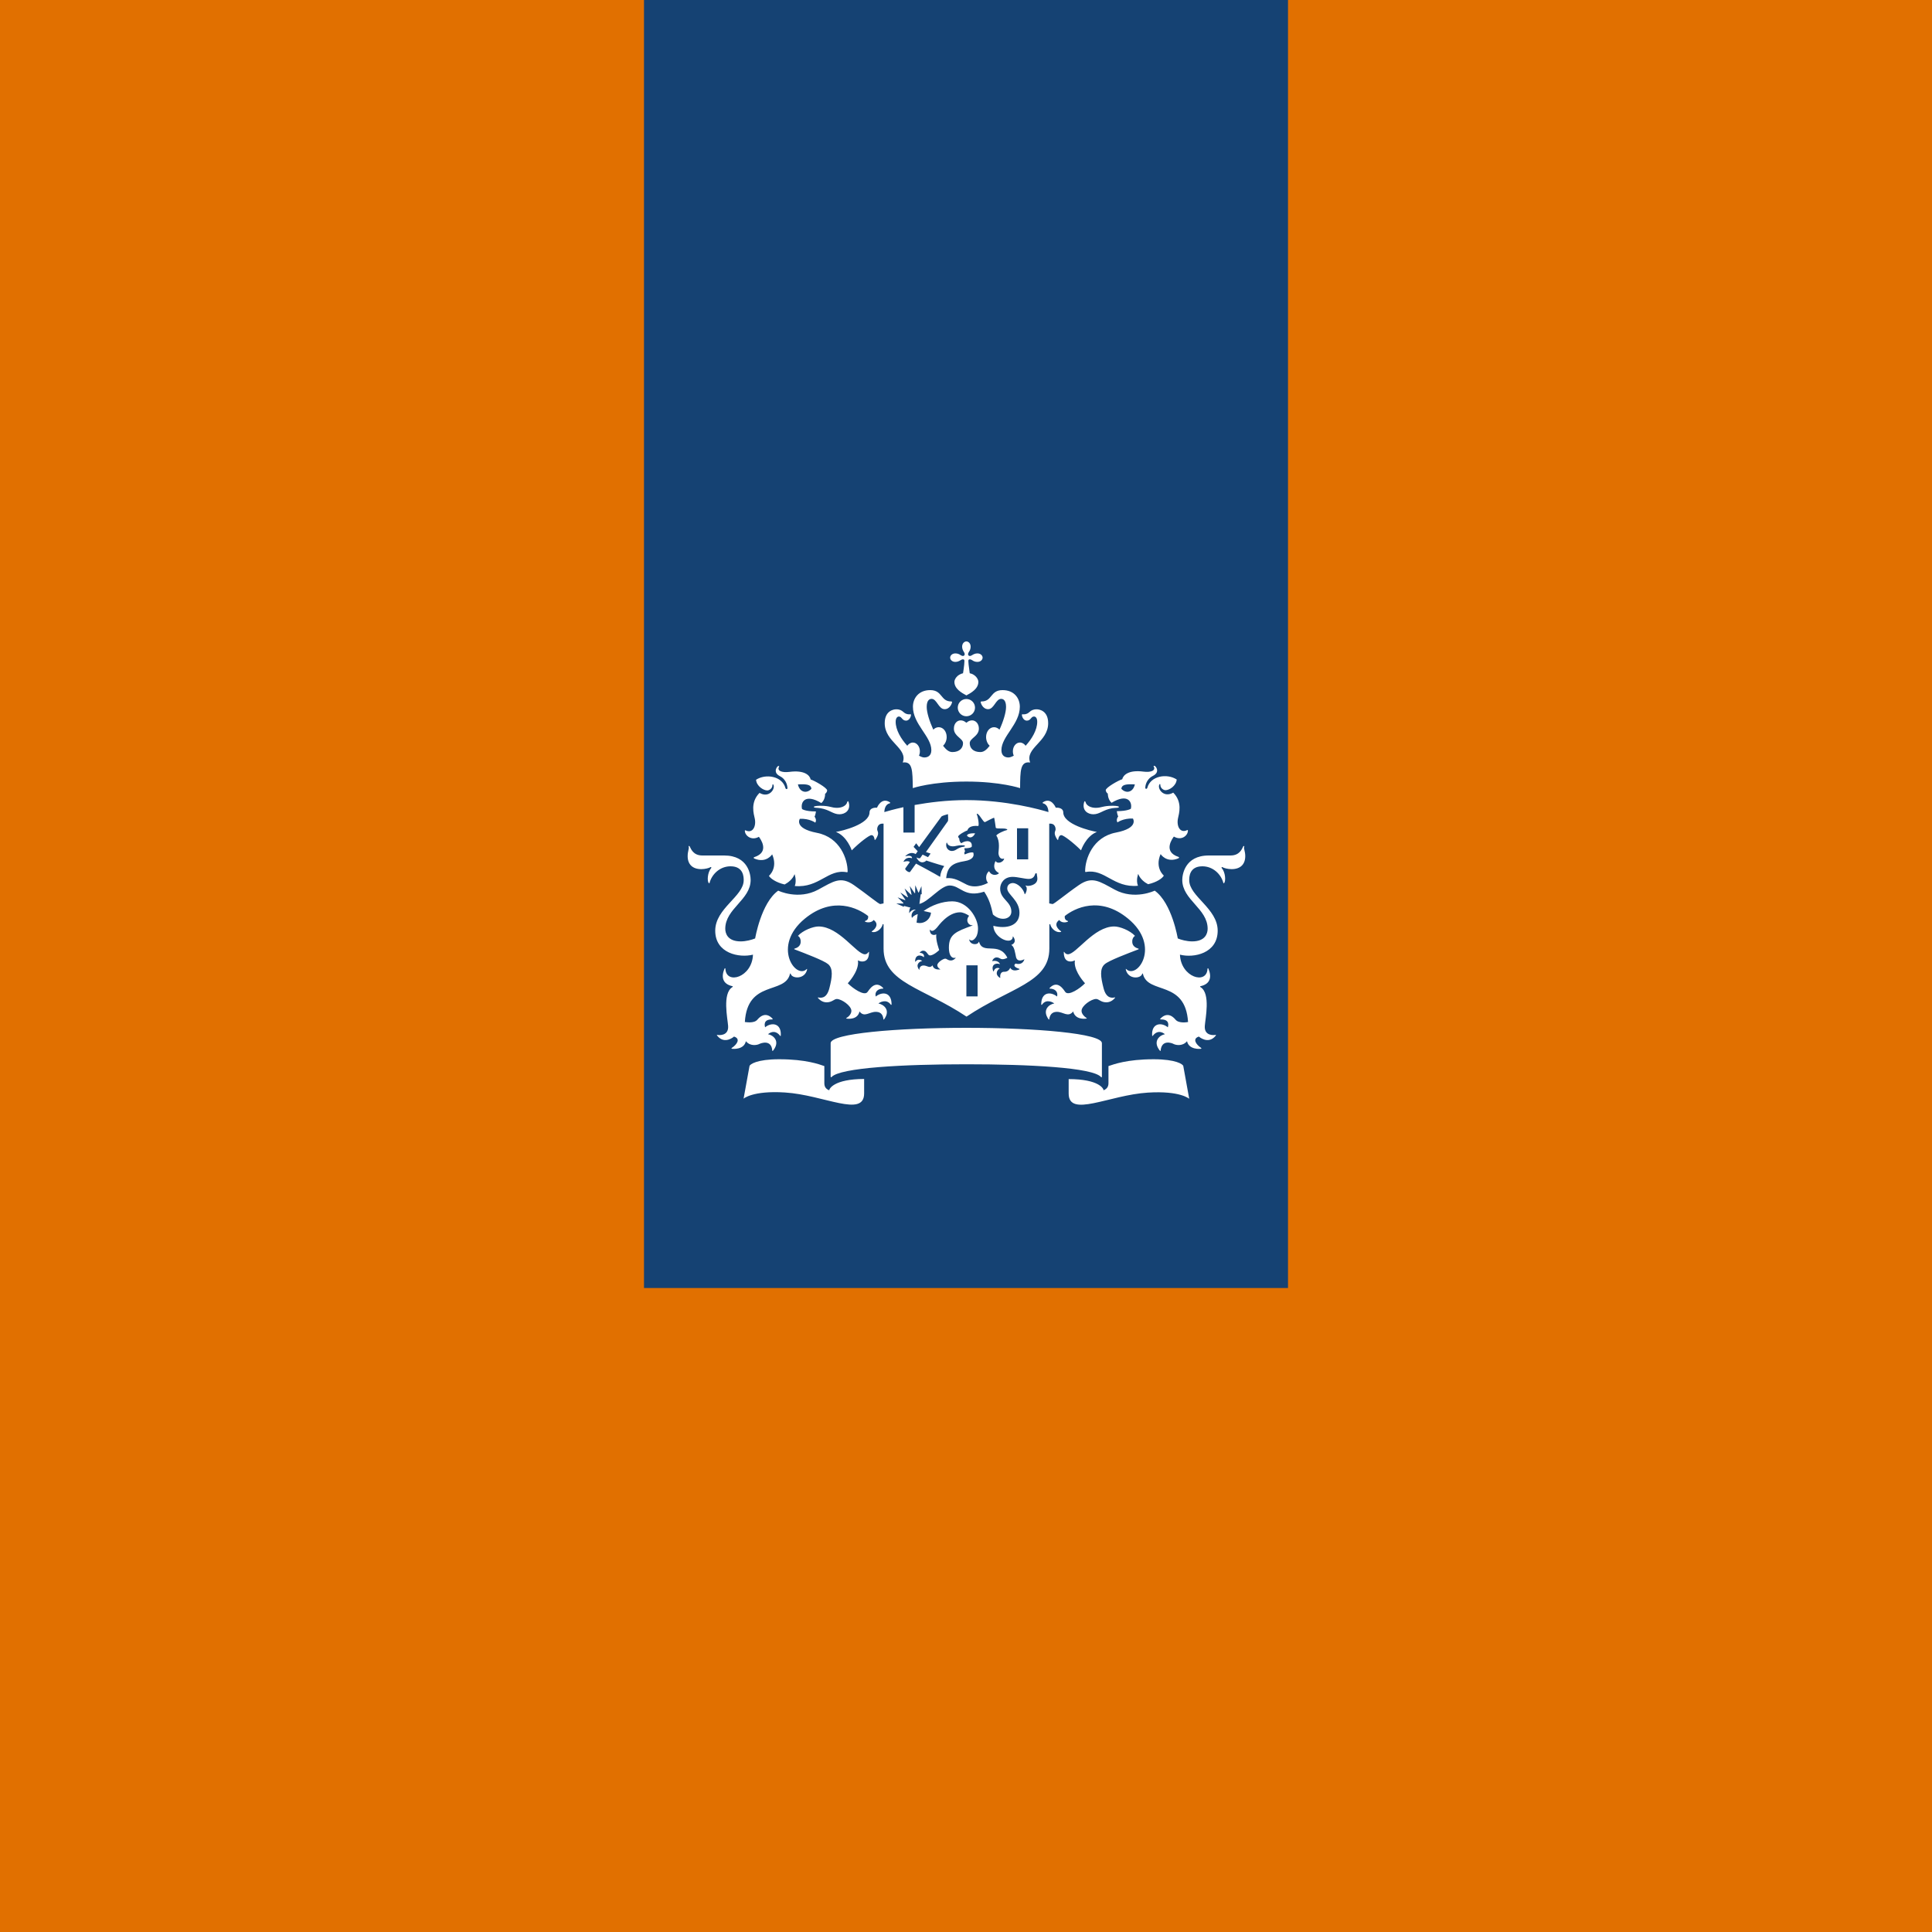
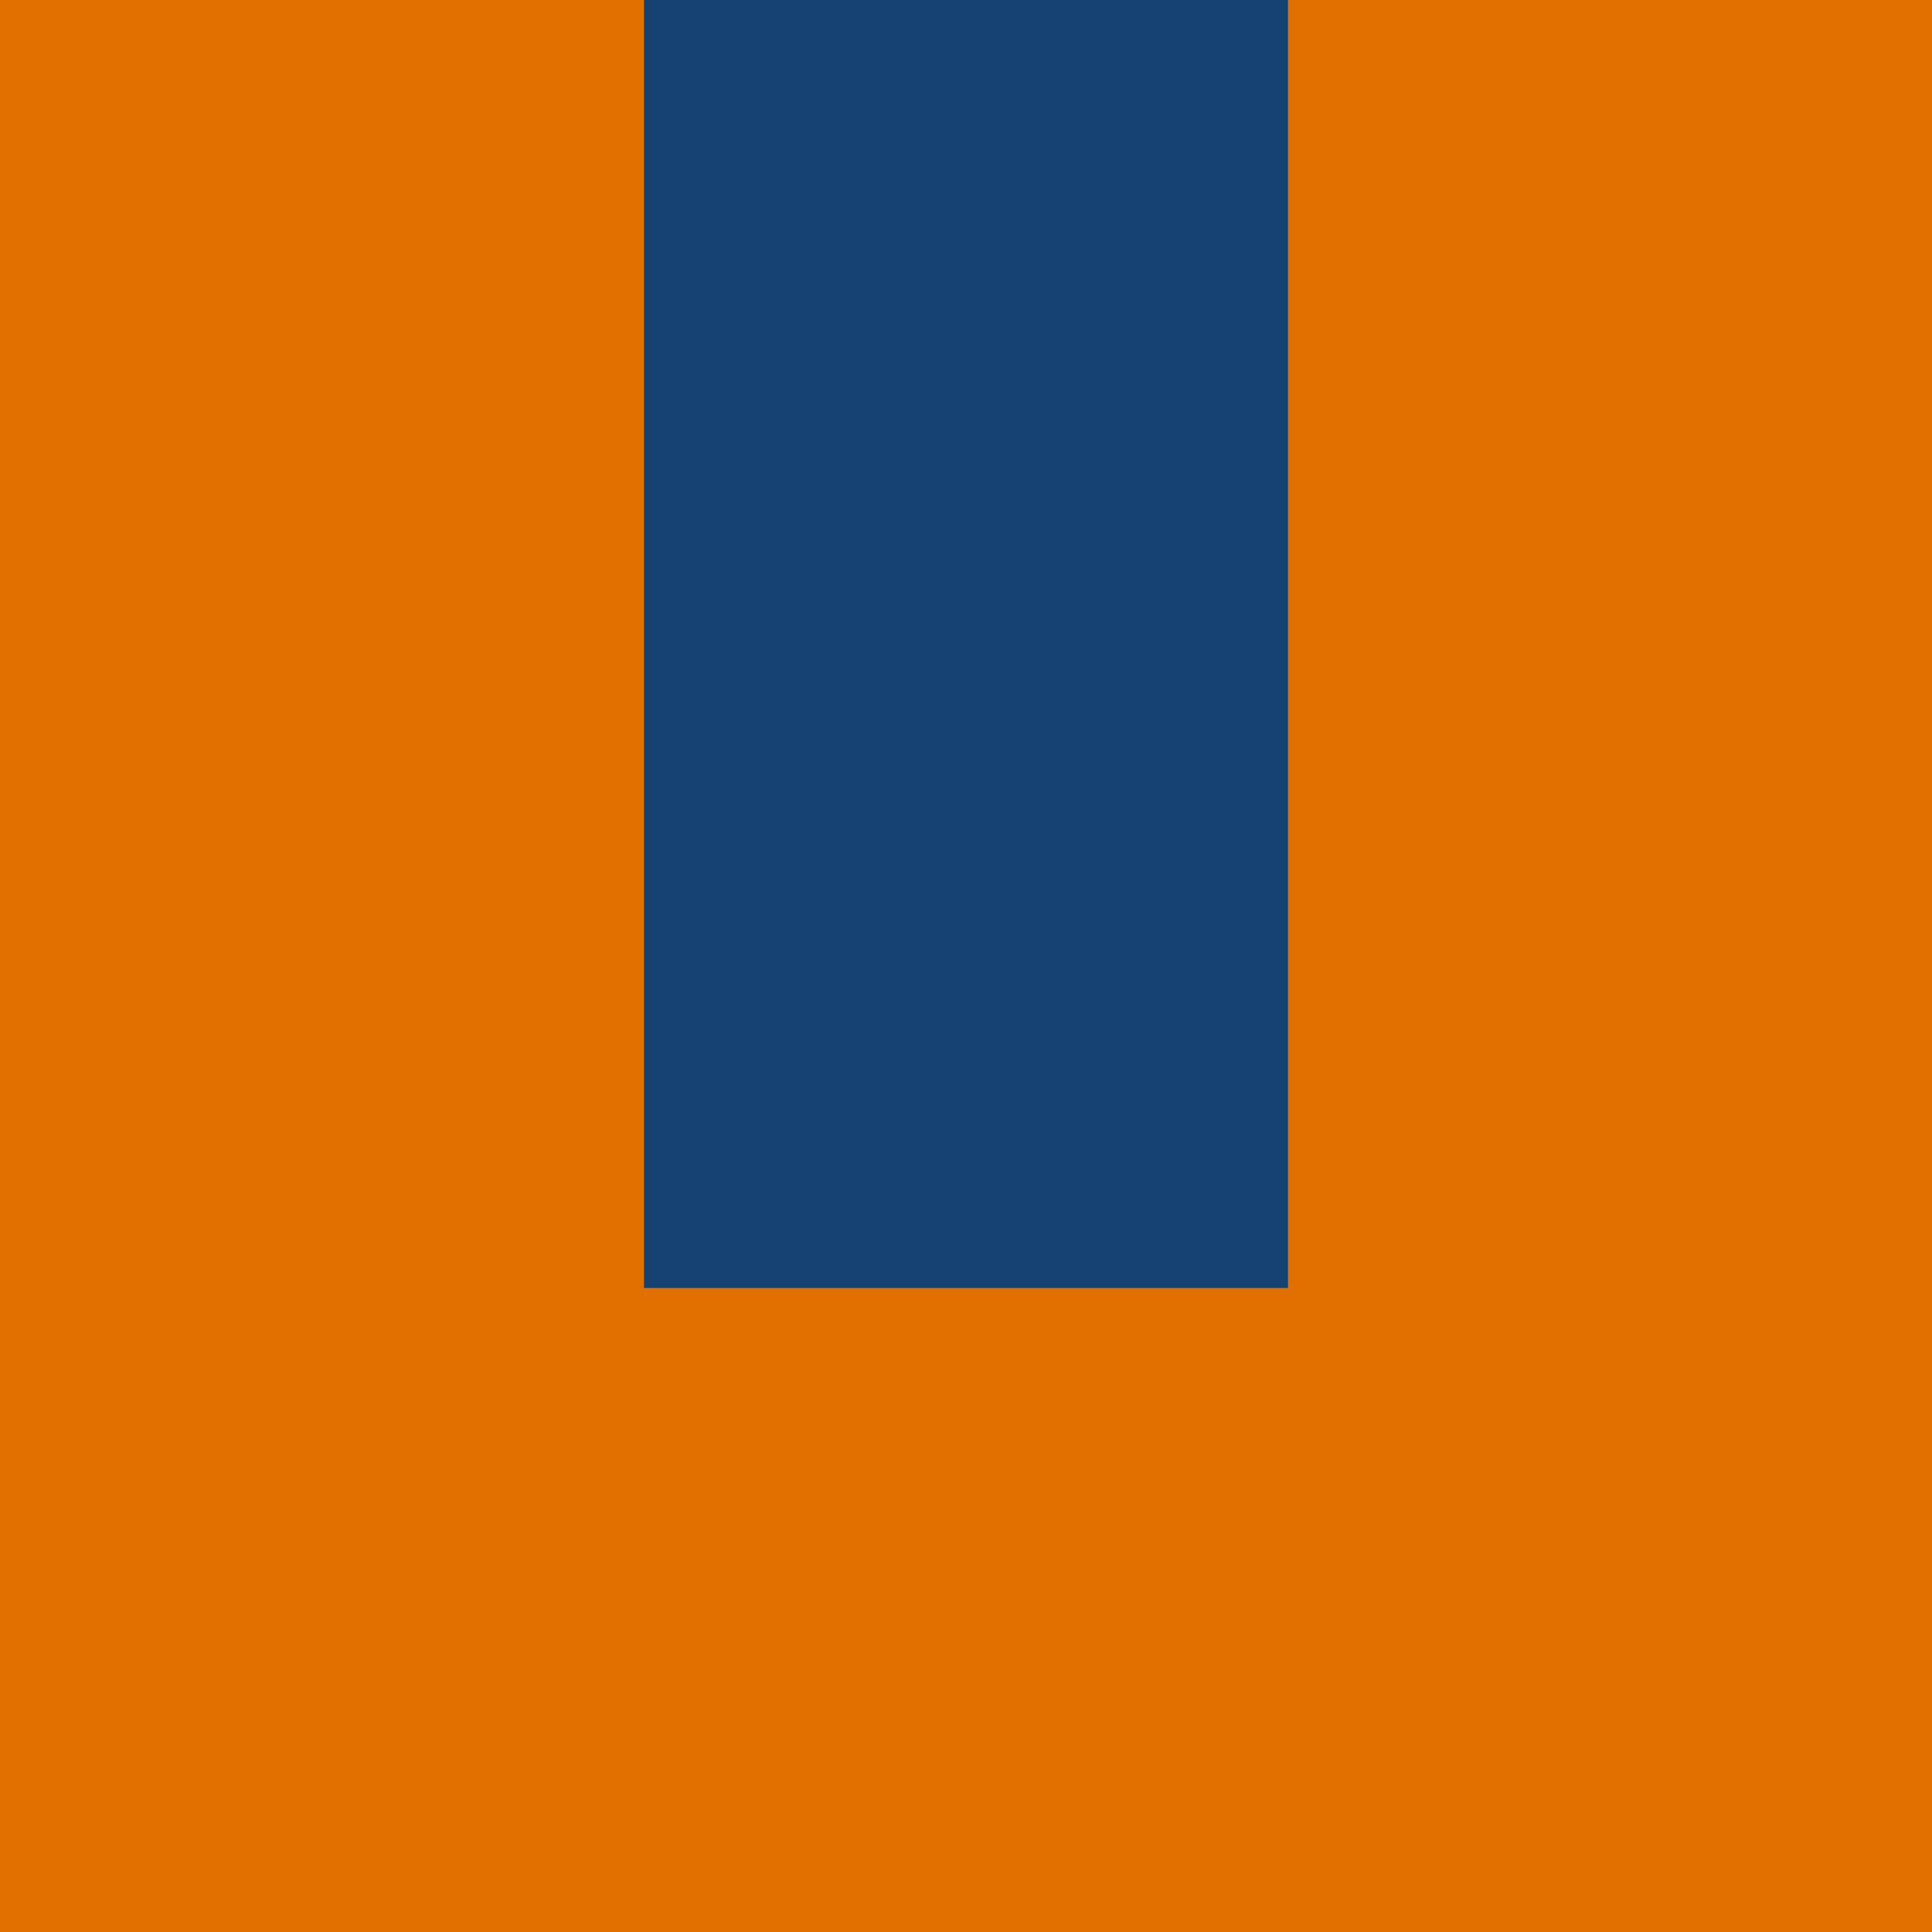
<svg xmlns="http://www.w3.org/2000/svg" width="150" height="150" version="1.1" viewBox="0 0 150 150" xml:space="preserve">
  <style type="text/css">
	.st0{fill:#154273;}
	.st1{fill:#FFFFFF;}
</style>
  <rect width="150" height="150" fill="#e17000" stroke-linejoin="round" stroke-width="2" style="paint-order:markers stroke fill" />
  <g transform="translate(50)">
    <rect class="st0" width="50" height="100" />
-     <path class="st1" d="m25.9 77.36h-0.87v-2.41h0.87zm3.93-10.64h-0.87v-2.41h0.87zm-16.12-4.16c-0.07 0-0.52 0-0.52 0.09s0.21 0.05 0.52 0.1c0.7 0.12 0.97 0.47 1.46 0.47 0.44 0 0.9-0.3 0.72-0.94-0.03-0.11-0.09-0.08-0.11-0.01-0.07 0.29-0.42 0.45-0.79 0.45-0.46 0-0.55-0.16-1.28-0.16zm-4.79 2.41c0.08 0.11 0.9 1.17-0.36 1.58-0.06 0.02-0.07 0.07 0.01 0.11 0.93 0.39 1.38-0.33 1.38-0.33 0.47 1.08-0.25 1.67-0.25 1.67 0.1 0.19 0.55 0.52 1.22 0.67 0.26-0.14 0.62-0.4 0.77-0.8 0 0 0.18 0.47 0.02 0.92 1.9 0.17 2.57-1.35 4.04-1.07 0.04 0.01 0.06-0.02 0.06-0.06 0-0.94-0.57-2.65-2.39-3-1.81-0.35-1.32-1.09-1.32-1.09 0.76-0.03 1.2 0.3 1.2 0.3 0.14-0.23-0.06-0.47-0.06-0.47 0.07-0.09 0.11-0.4 0.11-0.4-0.86 0-1.08-0.19-1.08-0.19-0.13-0.51 0.22-1.23 1.5-0.46 0.32-0.28 0.29-0.72 0.29-0.72 0.1-0.05 0.16-0.2 0.16-0.26 0-0.21-1.02-0.78-1.28-0.85-0.06-0.31-0.46-0.75-1.66-0.59-0.57 0.07-0.98-0.08-0.79-0.41 0.03-0.06-0.07-0.07-0.12-0.01-0.13 0.13-0.31 0.5 0.18 0.75 0.55 0.28 0.58 0.83 0.59 0.91 0.01 0.12-0.13 0.13-0.16 0.01-0.25-0.93-1.53-1.13-2.28-0.64 0.04 0.5 0.58 0.83 0.87 0.83 0.17 0 0.4-0.17 0.4-0.4 0-0.11 0.06-0.1 0.09-0.01 0.12 0.33-0.37 1.02-1.09 0.6-0.74 0.74-0.44 1.66-0.37 1.99 0.13 0.6-0.16 1.19-0.71 0.92-0.03-0.01-0.06-0.02-0.06 0.04 0.01 0.36 0.5 0.79 1.09 0.46zm4.08-3.73c-0.35 0.39-0.91 0.3-1.05-0.34 0.72-0.04 1.02 0.03 1.05 0.34zm22.07 1.48c-0.37 0-0.72-0.16-0.79-0.45-0.02-0.07-0.08-0.1-0.11 0.01-0.18 0.64 0.28 0.94 0.72 0.94 0.49 0 0.76-0.35 1.46-0.47 0.31-0.05 0.52 0 0.52-0.1 0-0.09-0.45-0.09-0.52-0.09-0.72 0-0.82 0.16-1.28 0.16zm7.16 1.77c0-0.06-0.03-0.05-0.06-0.04-0.55 0.27-0.84-0.31-0.71-0.92 0.07-0.34 0.37-1.25-0.37-1.99-0.73 0.42-1.22-0.27-1.09-0.6 0.03-0.09 0.09-0.1 0.09 0.01 0 0.23 0.23 0.4 0.4 0.4 0.29 0 0.83-0.33 0.87-0.83-0.75-0.49-2.03-0.29-2.28 0.64-0.03 0.12-0.17 0.11-0.16-0.01 0-0.08 0.04-0.63 0.59-0.91 0.5-0.25 0.32-0.62 0.18-0.75-0.05-0.05-0.16-0.04-0.12 0.01 0.19 0.33-0.22 0.48-0.78 0.41-1.2-0.16-1.59 0.29-1.66 0.59-0.26 0.07-1.28 0.64-1.28 0.85 0 0.06 0.06 0.22 0.16 0.26 0 0-0.02 0.43 0.29 0.72 1.27-0.77 1.63-0.05 1.5 0.46 0 0-0.23 0.18-1.09 0.19 0 0 0.04 0.31 0.11 0.4 0 0-0.2 0.25-0.06 0.47 0 0 0.44-0.33 1.2-0.3 0 0 0.49 0.74-1.32 1.09s-2.39 2.06-2.39 3c0 0.05 0.02 0.07 0.06 0.06 1.47-0.27 2.14 1.25 4.04 1.07-0.17-0.45 0.02-0.92 0.02-0.92 0.15 0.4 0.51 0.67 0.77 0.8 0.68-0.15 1.12-0.47 1.22-0.67 0 0-0.72-0.59-0.25-1.67 0 0 0.45 0.72 1.38 0.33 0.08-0.04 0.06-0.09 0.01-0.11-1.26-0.41-0.44-1.47-0.36-1.58 0.59 0.35 1.09-0.08 1.09-0.46zm-4.12-3.59c-0.14 0.64-0.7 0.73-1.05 0.34 0.03-0.31 0.34-0.38 1.05-0.34zm-13.41-10.69c0 0.16 0.07 0.3 0.12 0.38 0.11 0.16 0.09 0.25 0.04 0.3s-0.14 0.07-0.3-0.04c-0.08-0.06-0.22-0.12-0.38-0.12-0.27 0-0.41 0.18-0.41 0.33s0.14 0.33 0.41 0.33c0.16 0 0.3-0.07 0.38-0.12 0.16-0.11 0.25-0.09 0.3-0.04s-0.02 0.6-0.09 1.04c-0.45 0.1-0.67 0.46-0.67 0.67 0 0.55 0.58 0.86 0.93 1.05 0.34-0.18 0.93-0.5 0.93-1.05 0-0.21-0.22-0.58-0.67-0.67-0.06-0.43-0.14-0.99-0.09-1.04s0.14-0.07 0.3 0.04c0.08 0.06 0.22 0.12 0.38 0.12 0.27 0 0.41-0.18 0.41-0.33s-0.14-0.33-0.41-0.33c-0.16 0-0.3 0.07-0.38 0.12-0.16 0.11-0.25 0.09-0.3 0.04s-0.07-0.14 0.04-0.3c0.06-0.08 0.12-0.22 0.12-0.38 0-0.27-0.18-0.41-0.33-0.41s-0.33 0.14-0.33 0.41zm0.33 4.06c-0.37 0-0.67 0.3-0.67 0.67s0.3 0.67 0.67 0.67 0.67-0.3 0.67-0.67-0.3-0.67-0.67-0.67zm0 6.41c2.67 0 4.17 0.51 4.17 0.51 0.01-1.35 0.01-2.1 0.78-1.99-0.42-1.13 1.4-1.58 1.4-3.05 0-0.97-0.69-1.08-0.89-1.08-0.6 0-0.51 0.39-1.02 0.39-0.06 0-0.13-0.02-0.13 0.03 0 0.17 0.14 0.46 0.38 0.46 0.32 0 0.32-0.32 0.56-0.32 0.1 0 0.25 0.08 0.25 0.41 0 0.63-0.41 1.32-0.9 1.86-0.11-0.15-0.26-0.25-0.45-0.25-0.29 0-0.54 0.3-0.54 0.67 0 0.14 0.02 0.24 0.07 0.35-0.16 0.09-0.31 0.14-0.41 0.14-0.22 0-0.55-0.09-0.55-0.57 0-1.07 1.43-2.01 1.43-3.37 0-0.65-0.43-1.29-1.34-1.29-0.97 0-0.79 0.88-1.63 0.88-0.04 0-0.07 0.01-0.07 0.05 0 0.06 0.15 0.55 0.58 0.55 0.46 0 0.59-0.8 1.01-0.8 0.15 0 0.38 0.09 0.38 0.63 0 0.42-0.21 1.11-0.51 1.76-0.11-0.11-0.26-0.19-0.42-0.19-0.36 0-0.62 0.35-0.62 0.76 0 0.26 0.1 0.52 0.28 0.68-0.21 0.27-0.43 0.49-0.72 0.49-0.58 0-0.83-0.33-0.83-0.69 0-0.39 0.71-0.53 0.71-1.13 0-0.41-0.27-0.64-0.52-0.64-0.28 0-0.42 0.18-0.45 0.18s-0.17-0.18-0.45-0.18c-0.26 0-0.52 0.23-0.52 0.64 0 0.6 0.71 0.75 0.71 1.13 0 0.36-0.26 0.69-0.83 0.69-0.29 0-0.51-0.22-0.72-0.49 0.18-0.17 0.28-0.42 0.28-0.68 0-0.42-0.26-0.76-0.62-0.76-0.17 0-0.31 0.08-0.42 0.19-0.3-0.66-0.51-1.34-0.51-1.76 0-0.54 0.23-0.63 0.38-0.63 0.41 0 0.54 0.8 1.01 0.8 0.43 0 0.58-0.49 0.58-0.55 0-0.03-0.03-0.05-0.07-0.05-0.84 0-0.66-0.88-1.63-0.88-0.9 0-1.34 0.64-1.34 1.29 0 1.36 1.43 2.3 1.43 3.37 0 0.48-0.33 0.57-0.55 0.57-0.11 0-0.25-0.05-0.41-0.14 0.05-0.12 0.07-0.21 0.07-0.35 0-0.37-0.25-0.67-0.54-0.67-0.18 0-0.33 0.1-0.44 0.25-0.49-0.54-0.9-1.23-0.9-1.86 0-0.32 0.15-0.41 0.25-0.41 0.23 0 0.24 0.32 0.56 0.32 0.24 0 0.38-0.29 0.38-0.46 0-0.05-0.07-0.03-0.13-0.03-0.51 0-0.42-0.39-1.02-0.39-0.2 0-0.89 0.11-0.89 1.08 0 1.48 1.82 1.92 1.4 3.05 0.77-0.11 0.76 0.64 0.78 1.99-0.01 0 1.49-0.51 4.16-0.51zm-4.89 1.99c-0.73 0.16-1.25 0.31-1.48 0.38 0.01-0.32 0.13-0.62 0.42-0.68 0.04-0.01 0.05-0.06 0.01-0.08-0.65-0.43-0.99 0.39-1 0.42-0.23-0.02-0.58 0.05-0.58 0.36 0 0.93-2.12 1.44-2.61 1.52 0.87 0.33 1.23 1.43 1.23 1.43 0.63-0.63 1.36-1.18 1.53-1.18s0.23 0.21 0.24 0.33c0 0.04 0.04 0.05 0.07 0.02 0.33-0.49 0.17-0.6 0.14-0.75-0.02-0.11 0.01-0.54 0.49-0.49v6.19l-0.25 0.05c-0.11 0.02-1.02-0.75-2.05-1.47-1.04-0.72-1.59-0.29-2.77 0.35-1.55 0.84-3.11 0.08-3.11 0.08-1.33 0.95-1.79 3.71-1.79 3.71-0.27 0.11-0.71 0.23-1.12 0.23-1.02 0-1.2-0.62-1.2-0.98 0-1.57 1.97-2.24 1.97-3.79 0-0.38-0.17-1.9-2.06-1.9h-1.69c-0.71 0-0.88-0.51-0.98-0.7-0.04-0.08-0.11-0.03-0.08 0.03 0.05 0.13-0.08 0.33-0.08 0.72 0 0.63 0.37 1.01 1.06 1.01 0.31 0 0.61-0.09 0.7-0.15 0.06-0.04 0.1 0.02 0.07 0.06-0.3 0.35-0.32 1.01-0.2 1.16 0.03 0.04 0.07 0.03 0.07 0 0.17-0.66 0.79-1.29 1.63-1.29 1.03 0 1.02 0.87 1.02 1.08 0 1.26-2.21 2.18-2.21 3.92 0 1.76 1.86 2.13 2.93 1.86-0.06 1.76-2.08 2.36-2.14 1.1 0-0.06-0.05-0.07-0.08 0.01-0.25 0.62-0.15 1.17 0.63 1.34 0.05 0.01 0.03 0.04-0.02 0.08-0.78 0.49-0.36 2.43-0.32 3 0.06 0.82-0.76 0.72-0.83 0.7-0.03-0.01-0.07 0-0.01 0.07 0.58 0.71 1.3 0.06 1.3 0.06 0.54 0.17 0.21 0.63-0.16 0.87-0.06 0.04-0.05 0.08 0.01 0.08 0.08 0.01 0.92 0.08 1.07-0.59 0.37 0.44 0.92 0.28 1.03 0.22 0.16-0.08 0.95-0.37 1.02 0.51 0 0.06 0.04 0.02 0.07-0.01 0.59-0.75-0.04-1.21-0.4-1.26 0.03-0.04 0.5-0.44 0.93 0.11 0.03 0.04 0.06 0.05 0.06-0.03 0.05-0.95-0.72-1.03-1.22-0.62-0.02-0.1-0.19-0.63 0.56-0.61 0.02 0 0.05-0.03 0.02-0.06-0.58-0.62-1.06-0.06-1.18 0.08-0.26 0.31-0.91 0.18-0.97 0.18 0.2-3.29 3.1-2.12 3.5-3.72 0.02-0.08 0.06-0.05 0.06-0.02 0.11 0.39 1.09 0.44 1.27-0.32 0.01-0.05 0-0.08-0.03-0.05-0.84 0.84-2.73-1.78-0.15-3.91 2.2-1.81 4.17-0.8 4.92-0.21 0.04 0.26-0.12 0.35-0.22 0.38-0.04 0.01-0.05 0.04 0.01 0.07 0.21 0.08 0.5 0.05 0.64-0.14 0.47 0.33 0.07 0.75-0.12 0.86-0.05 0.03-0.03 0.06 0.01 0.07 0.43 0.08 0.79-0.36 0.81-0.62l0.07 0.04v1.87c0 2.66 3.07 3.03 6.44 5.28 3.37-2.26 6.43-2.62 6.43-5.28v-1.87l0.07-0.04c0.02 0.25 0.37 0.7 0.81 0.62 0.04-0.01 0.06-0.04 0.01-0.07-0.19-0.12-0.6-0.53-0.12-0.86 0.14 0.2 0.43 0.22 0.64 0.14 0.06-0.02 0.05-0.06 0.01-0.07-0.1-0.03-0.26-0.12-0.22-0.38 0.75-0.6 2.72-1.61 4.92 0.21 2.58 2.13 0.69 4.74-0.15 3.91-0.04-0.04-0.04 0-0.03 0.05 0.18 0.77 1.16 0.71 1.27 0.32 0.01-0.03 0.05-0.06 0.06 0.02 0.4 1.6 3.29 0.43 3.5 3.72-0.06 0.01-0.71 0.13-0.97-0.18-0.11-0.13-0.59-0.7-1.18-0.08-0.04 0.04 0 0.06 0.02 0.06 0.75-0.02 0.59 0.51 0.56 0.61-0.5-0.41-1.27-0.33-1.22 0.62 0 0.07 0.03 0.07 0.06 0.03 0.43-0.55 0.9-0.15 0.93-0.11-0.35 0.05-0.99 0.51-0.4 1.26 0.03 0.03 0.06 0.07 0.07 0.01 0.08-0.88 0.86-0.6 1.02-0.51 0.11 0.06 0.66 0.22 1.03-0.22 0.15 0.67 0.99 0.6 1.07 0.59 0.06 0 0.06-0.04 0.01-0.08-0.36-0.24-0.7-0.7-0.16-0.87 0 0 0.72 0.65 1.3-0.06 0.05-0.06 0.02-0.08-0.01-0.07-0.07 0.02-0.89 0.12-0.83-0.7 0.04-0.57 0.46-2.51-0.32-3-0.05-0.03-0.07-0.06-0.02-0.08 0.78-0.17 0.88-0.72 0.63-1.34-0.03-0.08-0.08-0.06-0.08-0.01-0.06 1.26-2.07 0.66-2.14-1.1 1.08 0.28 2.93-0.1 2.93-1.86 0-1.73-2.21-2.66-2.21-3.92 0-0.21-0.01-1.08 1.02-1.08 0.84 0 1.46 0.63 1.63 1.29 0.01 0.03 0.04 0.04 0.07 0 0.12-0.16 0.1-0.81-0.2-1.16-0.03-0.03 0-0.1 0.07-0.06 0.09 0.06 0.39 0.15 0.7 0.15 0.69 0 1.06-0.38 1.06-1.01 0-0.39-0.14-0.59-0.08-0.72 0.03-0.06-0.05-0.1-0.08-0.03-0.1 0.2-0.28 0.7-0.98 0.7h-1.69c-1.89 0-2.06 1.53-2.06 1.9 0 1.55 1.97 2.22 1.97 3.79 0 0.37-0.19 0.98-1.2 0.98-0.42 0-0.86-0.12-1.12-0.23 0 0-0.45-2.75-1.79-3.71 0 0-1.56 0.76-3.11-0.08-1.18-0.64-1.74-1.07-2.78-0.35s-1.94 1.49-2.05 1.47l-0.25-0.05v-6.19c0.48-0.05 0.51 0.38 0.49 0.49-0.03 0.14-0.18 0.26 0.14 0.75 0.03 0.04 0.06 0.02 0.07-0.02 0.01-0.12 0.08-0.33 0.24-0.33s0.9 0.55 1.53 1.18c0 0 0.36-1.09 1.23-1.43-0.49-0.08-2.61-0.59-2.61-1.52 0-0.31-0.35-0.38-0.58-0.36-0.01-0.03-0.36-0.85-1-0.42-0.03 0.02-0.03 0.07 0.01 0.08 0.29 0.07 0.41 0.36 0.42 0.68-0.62-0.19-3.25-0.93-6.37-0.93-1.52 0-2.91 0.18-4.02 0.38v2.14h-0.87v-1.97m-5.76 21.98c-0.23-0.09-0.38-0.24-0.38-0.55v-1.33c-0.38-0.13-1.42-0.53-3.51-0.53-1.73 0-2.27 0.39-2.3 0.53l-0.46 2.53s0.7-0.64 3.21-0.48c3.02 0.19 6.15 1.98 6.15 0.07v-1.12c-2.36 0.01-2.71 0.77-2.71 0.88zm18.59-0.87v1.12c0 1.9 3.13 0.12 6.15-0.07 2.51-0.16 3.21 0.48 3.21 0.48l-0.46-2.54c-0.02-0.14-0.57-0.53-2.3-0.53-2.08 0-3.12 0.4-3.51 0.53v1.33c0 0.3-0.15 0.45-0.38 0.55 0.01-0.11-0.34-0.87-2.71-0.87zm-7.94-1.15c4.87 0 9.81 0.25 10.45 0.99 0.05 0.06 0.07 0 0.07-0.05v-2.58c0-0.75-5.1-1.19-10.53-1.19s-10.53 0.44-10.53 1.19v2.58c0 0.04 0.02 0.1 0.07 0.05 0.67-0.73 5.61-0.99 10.47-0.99zm-4.34-12.16-0.49-0.13-0.04 0.06-0.57-0.25h0.51c0.05 0 0.05-0.03 0.03-0.05-0.23-0.23-0.44-0.43-0.44-0.43s0.23 0.09 0.56 0.21c0.04 0.01 0.05-0.01 0.03-0.04-0.16-0.23-0.38-0.55-0.38-0.55s0.46 0.31 0.55 0.37c0.03 0.02 0.05 0 0.04-0.03l-0.26-0.65 0.5 0.48c0.02 0.02 0.05 0.01 0.04-0.02-0.05-0.23-0.14-0.65-0.14-0.65l0.37 0.54c0.02 0.03 0.05 0.02 0.05-0.01 0-0.11 0.01-0.59 0.01-0.59s0.16 0.36 0.23 0.54c0.02 0.04 0.04 0.04 0.06-0.01 0.02-0.06 0.19-0.46 0.19-0.46l0.02 0.62-0.08 0.02-0.1 0.74c0.73-0.17 1.65-1.43 2.35-1.43 0.84 0 1.14 0.98 2.68 0.48 0.39 0.58 0.53 1.08 0.68 1.77 0.6 0.56 1.43 0.37 1.43-0.22 0-0.8-0.87-0.95-0.87-1.79 0-0.37 0.26-0.91 0.97-0.91 0.38 0 0.93 0.16 1.25 0.16 0.38 0 0.46-0.27 0.5-0.39 0.03-0.08 0.14-0.06 0.13 0.01-0.01 0.08 0.04 0.19 0.04 0.37 0 0.53-0.77 0.6-0.86 0.53-0.04-0.03-0.07 0.01-0.04 0.04 0.12 0.09 0.09 0.41-0.05 0.61-0.02 0.02-0.04 0.02-0.04 0-0.08-0.38-0.53-0.85-0.92-0.85-0.14 0-0.43 0.08-0.43 0.42 0 0.47 0.95 0.91 0.95 1.89 0 1.02-1.01 1.27-2.03 1.01 0.03 0.97 1.48 1.54 1.51 0.85 0-0.05 0.03-0.02 0.04 0 0.21 0.3 0.12 0.52-0.16 0.64 0.25 0.11 0.3 0.62 0.37 0.93 0.11 0.46 0.59 0.2 0.62 0.19 0.03-0.02 0.04 0 0.02 0.03-0.18 0.47-0.67 0.29-0.67 0.29-0.25 0.18 0.05 0.34 0.28 0.41 0.03 0.01 0.03 0.03 0.01 0.05-0.17 0.06-0.53 0.18-0.71-0.13-0.13 0.32-0.4 0.31-0.5 0.31-0.19 0-0.31 0.19-0.27 0.45 0 0.02-0.01 0.03-0.03 0.02-0.44-0.29-0.19-0.64-0.01-0.73-0.03-0.02-0.34-0.15-0.47 0.21-0.01 0.03-0.03 0.03-0.04 0-0.19-0.52 0.23-0.67 0.53-0.54-0.02-0.07-0.18-0.33-0.58-0.24-0.02 0.01-0.03 0-0.02-0.03 0.07-0.16 0.26-0.39 0.63-0.16 0.19 0.12 0.51-0.05 0.54-0.07-0.65-1.29-1.9-0.21-2.19-1.22-0.01-0.02-0.03-0.04-0.05 0.02-0.07 0.21-0.62 0.23-0.72-0.19-0.01-0.03 0-0.04 0.03-0.02 0.08 0.08 0.25 0.15 0.48-0.17 0.15-0.22 0.17-0.51 0.17-0.7 0-0.78-0.78-2.1-2-2.1-0.77 0-1.6 0.3-2.22 0.75l0.57 0.13c-0.05 0.58-0.61 0.92-1.12 0.77l0.09-0.66c-0.09 0.03-0.31 0.11-0.43 0.28-0.01 0.01-0.03 0.01-0.03-0.01-0.1-0.38 0.21-0.57 0.3-0.61 0.01-0.01 0.01-0.01-0.01-0.01-0.28-0.01-0.43 0.19-0.48 0.26-0.01 0.01-0.02 0.01-0.02 0 0.03-0.08-0.02-0.27 0.11-0.41zm1.71 4.48c-0.22 0.27-0.41 0.01-0.7 0.01-0.27 0-0.32 0.23-0.32 0.32 0 0.02-0.01 0.02-0.02 0.01-0.31-0.42 0.04-0.65 0.24-0.68-0.03-0.03-0.33-0.23-0.52 0.05-0.01 0.02-0.03 0.01-0.03-0.01-0.01-0.52 0.4-0.56 0.68-0.33 0.05-0.2-0.08-0.33-0.3-0.34-0.03 0-0.03-0.02-0.02-0.03 0.09-0.1 0.18-0.14 0.27-0.14 0.29 0 0.33 0.37 0.52 0.37 0.28 0 0.69-0.38 0.72-0.42-0.01-0.02-0.28-0.76-0.23-1.2 0-0.02-0.01-0.02-0.02-0.01-0.14 0.08-0.48 0.07-0.48-0.35 0-0.03 0.01-0.04 0.03-0.01 0.15 0.21 0.4-0.03 0.52-0.17 0.13-0.15 0.85-1.19 1.8-1.19 0.21 0 0.48 0.12 0.7 0.27-0.33 0.4 0 0.78 0.24 0.73 0.03-0.01 0.03 0.02 0.01 0.03-1.26 0.47-1.82 0.66-1.82 1.72 0 0.55 0.19 0.86 0.51 0.78 0.02-0.01 0.03 0 0.01 0.02-0.12 0.14-0.25 0.19-0.36 0.19-0.26 0-0.31-0.14-0.45-0.14s-0.61 0.28-0.61 0.51c0 0.09 0.06 0.21 0.22 0.31 0.01 0.01 0 0.02 0 0.02-0.14 0-0.51 0.03-0.59-0.32zm3.31-10.25c-0.39-0.02-0.65 0.06-0.63 0.19 0.19 0.2 0.44 0.18 0.63-0.19zm-1.45 0.97c0.28-0.07 0.58-0.04 0.62-0.03s0.04 0.08-0.01 0.09c-0.58 0.07-0.61 0.34-0.98 0.34-0.24 0-0.51-0.25-0.41-0.61 0.01-0.05 0.05-0.05 0.06 0 0.04 0.16 0.27 0.33 0.72 0.21zm-7.53 12.86c0.38 0.49 0.75 0.03 1.26 0.03 0.25 0 0.55 0.08 0.6 0.58 0 0.03 0.02 0.03 0.05 0 0.55-0.75-0.08-1.17-0.44-1.23 0.08-0.07 0.61-0.4 0.96 0.09 0.02 0.03 0.06 0.02 0.06-0.02 0-0.95-0.71-1.02-1.23-0.61-0.1-0.37 0.18-0.61 0.54-0.61 0.04 0 0.06-0.03 0.04-0.05-0.64-0.68-1.11 0.18-1.22 0.31-0.25 0.34-1.16-0.3-1.53-0.68 0 0 0.8-0.84 0.8-1.61 0-0.05-0.01-0.11-0.01-0.14 0-0.02 0.01-0.03 0.03-0.02 0.08 0.05 0.19 0.08 0.3 0.08 0.18 0 0.53-0.06 0.53-0.71 0-0.05-0.02-0.05-0.04-0.02-0.1 0.14-0.2 0.17-0.28 0.17-0.65 0-2-2.16-3.6-2.16-0.42 0-1.21 0.3-1.6 0.73 0.19 0.11 0.23 0.35 0.21 0.52-0.03 0.27-0.25 0.41-0.47 0.47-0.04 0.01-0.04 0.04 0 0.06 0.81 0.31 2.27 0.86 2.61 1.15 0.39 0.34 0.32 0.98 0.09 1.87-0.22 0.85-0.69 0.74-0.87 0.71-0.03 0-0.03 0.01-0.02 0.03 0.21 0.26 0.46 0.35 0.68 0.35 0.42 0 0.58-0.26 0.79-0.26 0.36 0 1.13 0.52 1.13 0.92 0 0.22-0.17 0.43-0.4 0.57-0.01 0.01-0.01 0.03 0.01 0.03 0.17 0.03 0.88 0.09 1.02-0.55zm17.63 0.55c0.02 0 0.03-0.02 0.01-0.03-0.22-0.15-0.4-0.35-0.4-0.57 0-0.4 0.76-0.92 1.13-0.92 0.22 0 0.37 0.26 0.79 0.26 0.22 0 0.47-0.09 0.68-0.35 0.02-0.02 0.01-0.04-0.02-0.03-0.17 0.03-0.65 0.14-0.87-0.71-0.23-0.89-0.31-1.53 0.09-1.87 0.33-0.29 1.8-0.84 2.61-1.15 0.04-0.02 0.04-0.05 0-0.06-0.22-0.06-0.44-0.2-0.47-0.47-0.02-0.17 0.02-0.4 0.21-0.52-0.4-0.43-1.19-0.73-1.61-0.73-1.6 0-2.95 2.16-3.6 2.16-0.08 0-0.19-0.03-0.28-0.17-0.02-0.03-0.04-0.03-0.04 0.02 0 0.65 0.35 0.71 0.53 0.71 0.1 0 0.22-0.03 0.3-0.08 0.02-0.01 0.03 0 0.03 0.02 0 0.03-0.01 0.09-0.01 0.14 0 0.77 0.8 1.61 0.8 1.61-0.36 0.38-1.27 1.01-1.53 0.68-0.11-0.14-0.58-0.99-1.22-0.31-0.02 0.03-0.01 0.05 0.04 0.05 0.36 0 0.64 0.24 0.54 0.61-0.52-0.41-1.23-0.34-1.23 0.61 0 0.04 0.04 0.05 0.06 0.02 0.34-0.49 0.88-0.16 0.95-0.09-0.36 0.05-0.98 0.48-0.44 1.23 0.02 0.03 0.04 0.03 0.05 0 0.06-0.49 0.36-0.58 0.6-0.58 0.5 0 0.87 0.46 1.26-0.03 0.16 0.64 0.87 0.58 1.04 0.55zm-12.91-12.47c-0.05 0.07-0.22 0-0.28-0.03-0.01-0.01-0.02 0-0.01 0.01 0.04 0.09 0.2 0.36 0.44 0.36 0.11 0 0.27-0.06 0.31-0.14 0 0 0.94 0.31 1.4 0.43-0.18 0.24-0.29 0.53-0.32 0.84-0.37-0.23-1.87-1.03-1.87-1.03l-0.46 0.64c-0.08 0.1-0.45-0.17-0.37-0.27l0.35-0.49c-0.12-0.12-0.4-0.05-0.48-0.02-0.01 0-0.02 0-0.01-0.02 0.05-0.1 0.22-0.39 0.66-0.26 0-0.27-0.4-0.18-0.51-0.15-0.01 0-0.02 0-0.01-0.01 0.11-0.12 0.44-0.38 0.8-0.16l0.16-0.22-0.32-0.34 0.2-0.28 0.23 0.3 1.73-2.37c0.04-0.06 0.39-0.16 0.51-0.19 0.01 0.13 0.03 0.49-0.01 0.55l-1.7 2.39 0.36 0.12-0.2 0.28-0.42-0.2zm6.07-0.39c0 0.22 0.13 0.54 0.42 0.44 0.01-0.01 0.03 0 0.02 0.01-0.04 0.24-0.48 0.46-0.67 0.18-0.18 0.37-0.13 0.72 0.24 0.92 0.02 0.01 0.02 0.04 0 0.06-0.23 0.16-0.58 0.13-0.74-0.19-0.31 0.23-0.27 0.73-0.08 0.9 0 0-0.86 0.51-1.64 0.15-0.52-0.25-0.94-0.57-1.61-0.51 0.09-0.94 0.56-1.18 1.42-1.32 0.69-0.11 0.77-0.43 0.68-0.67-0.23-0.06-0.66 0.15-0.66 0.15-0.08-0.13 0.03-0.26 0.03-0.26-0.04-0.05-0.06-0.22-0.06-0.22 0.48 0 0.57-0.11 0.57-0.11 0.09-0.5-0.42-0.55-0.81-0.28-0.18-0.16-0.15-0.37-0.15-0.37-0.05-0.03-0.09-0.11-0.09-0.15 0-0.12 0.57-0.44 0.72-0.48 0.04-0.17 0.24-0.4 0.85-0.34 0.07-0.16-0.05-0.75-0.12-0.9-0.02-0.05 0.01-0.07 0.06-0.04 0.21 0.13 0.42 0.63 0.57 0.64 0 0 0.68-0.36 0.71-0.34s0.13 0.78 0.13 0.78c0.09 0.11 0.62 0 0.85 0.1 0.06 0.03 0.06 0.07 0 0.08-0.17 0.03-0.72 0.27-0.81 0.42 0.32 0.47 0.17 1.16 0.17 1.35z" />
  </g>
</svg>